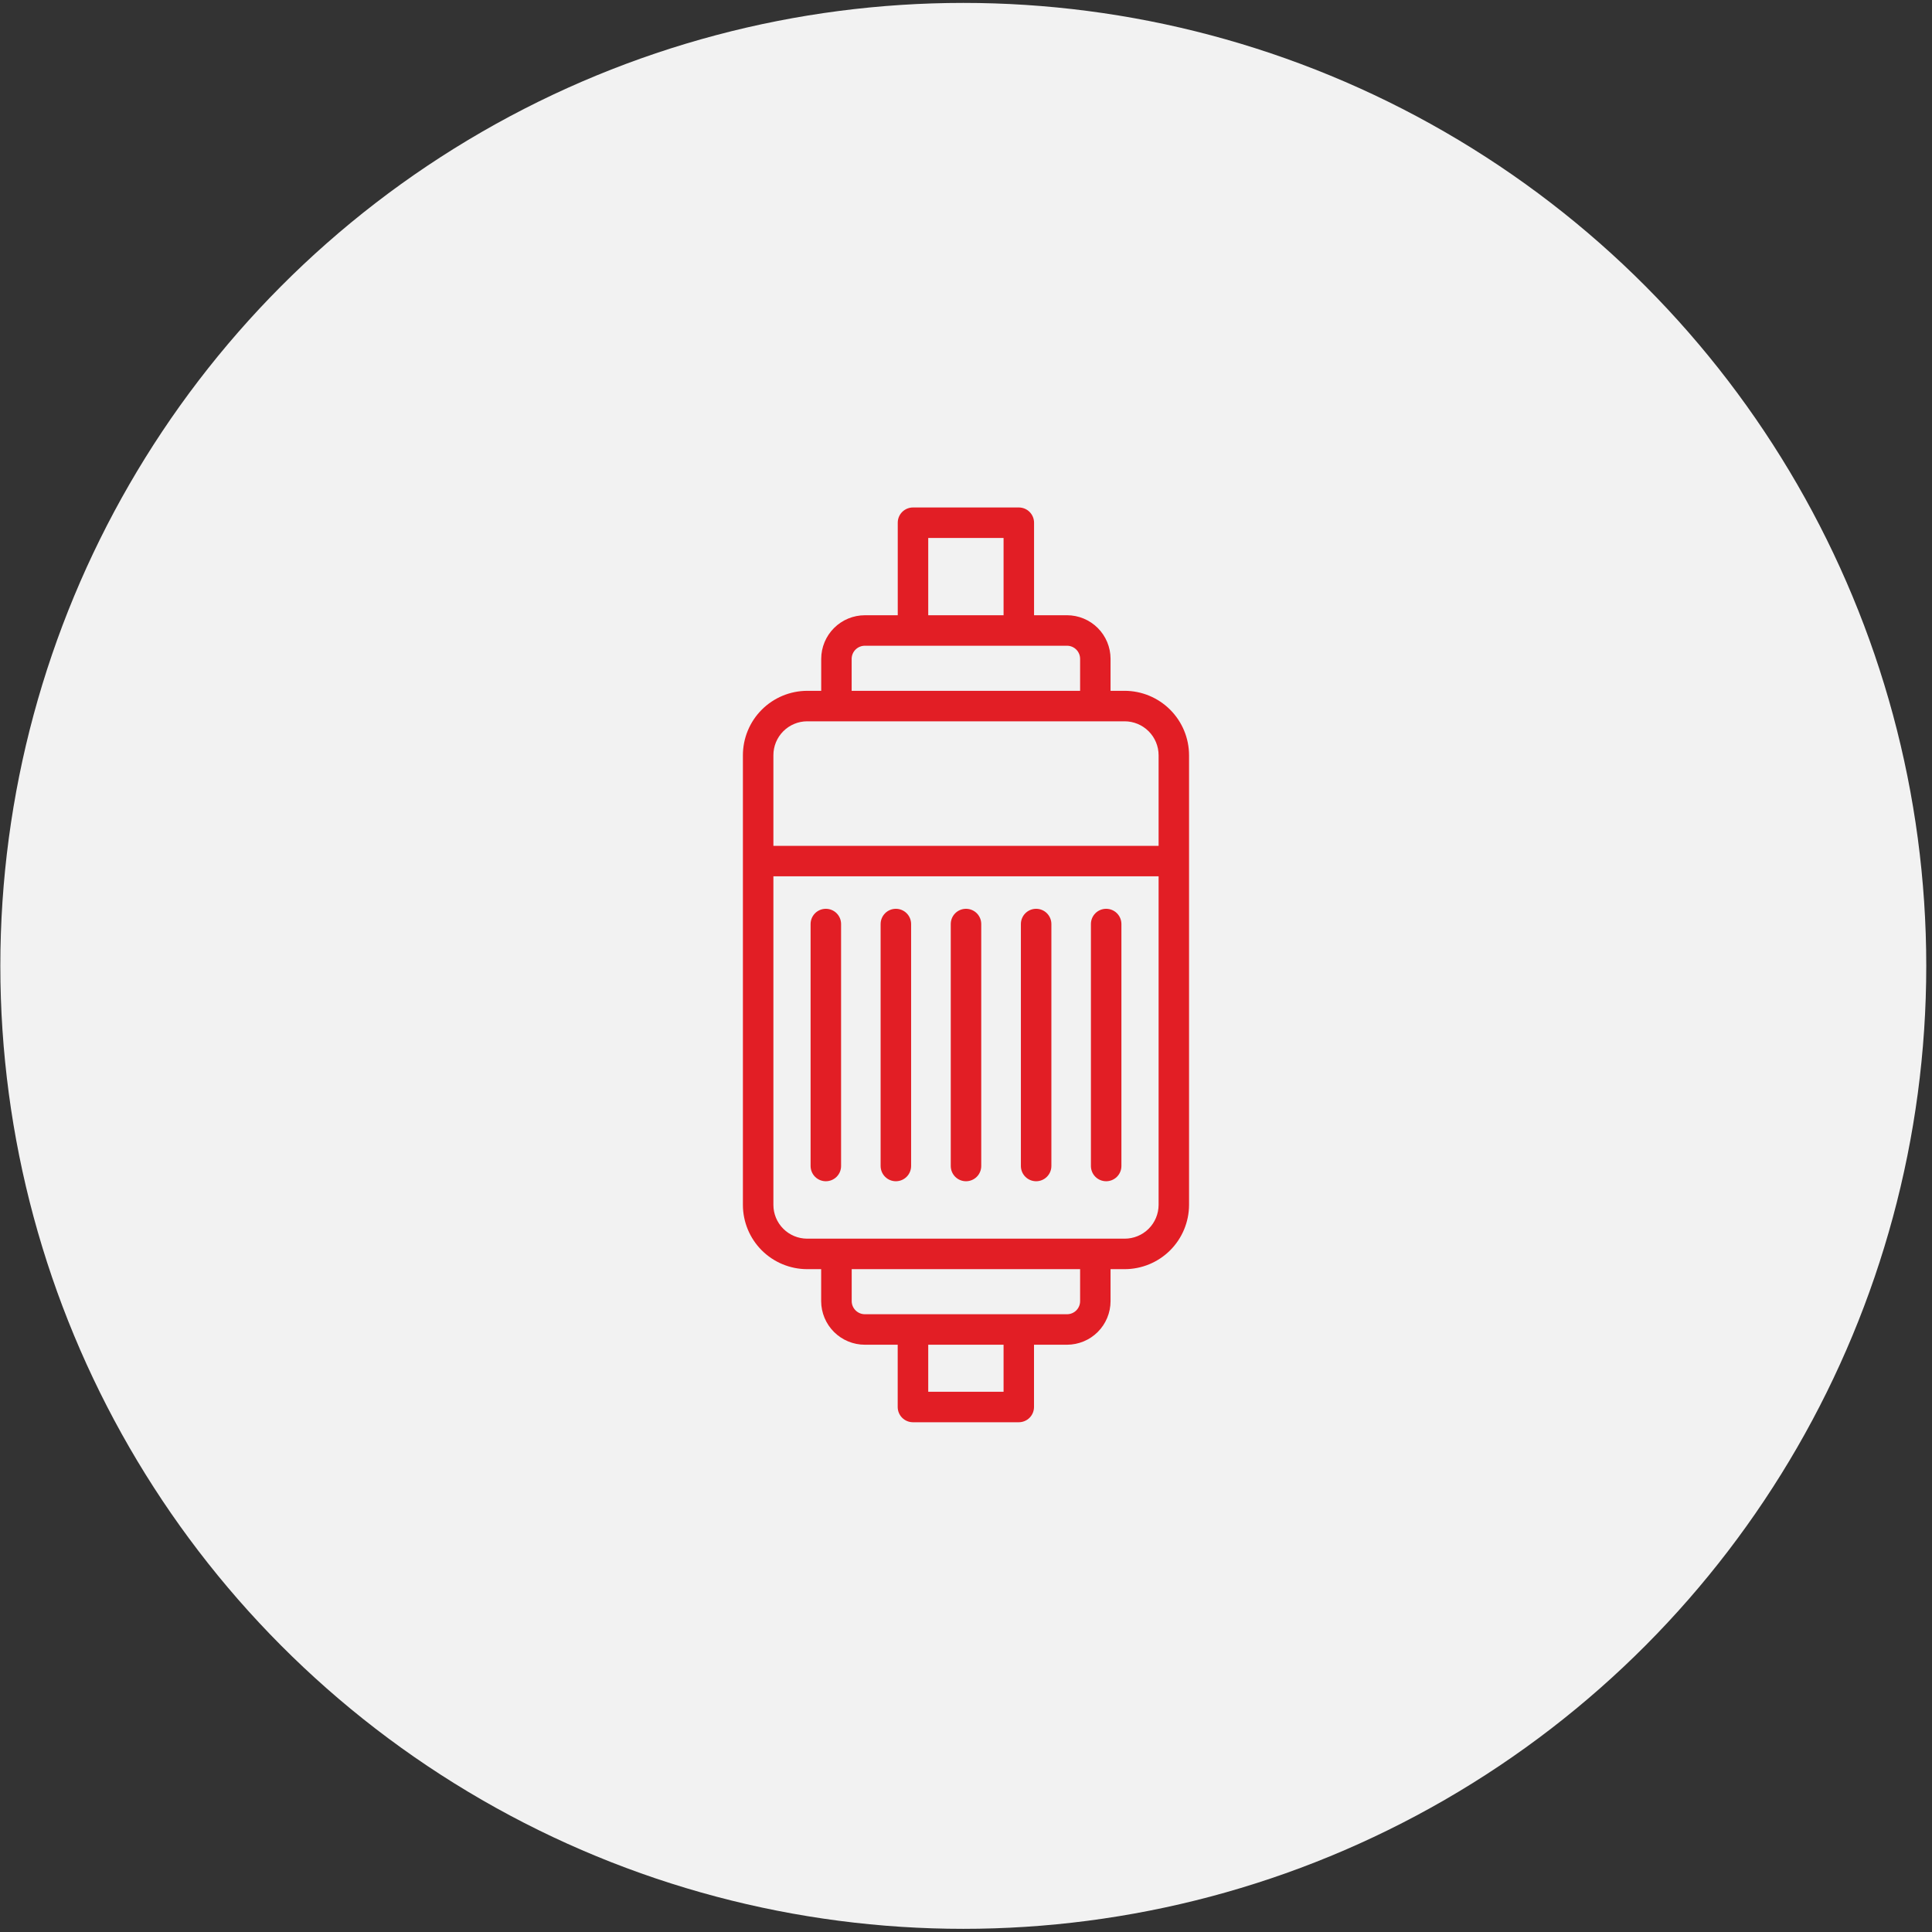
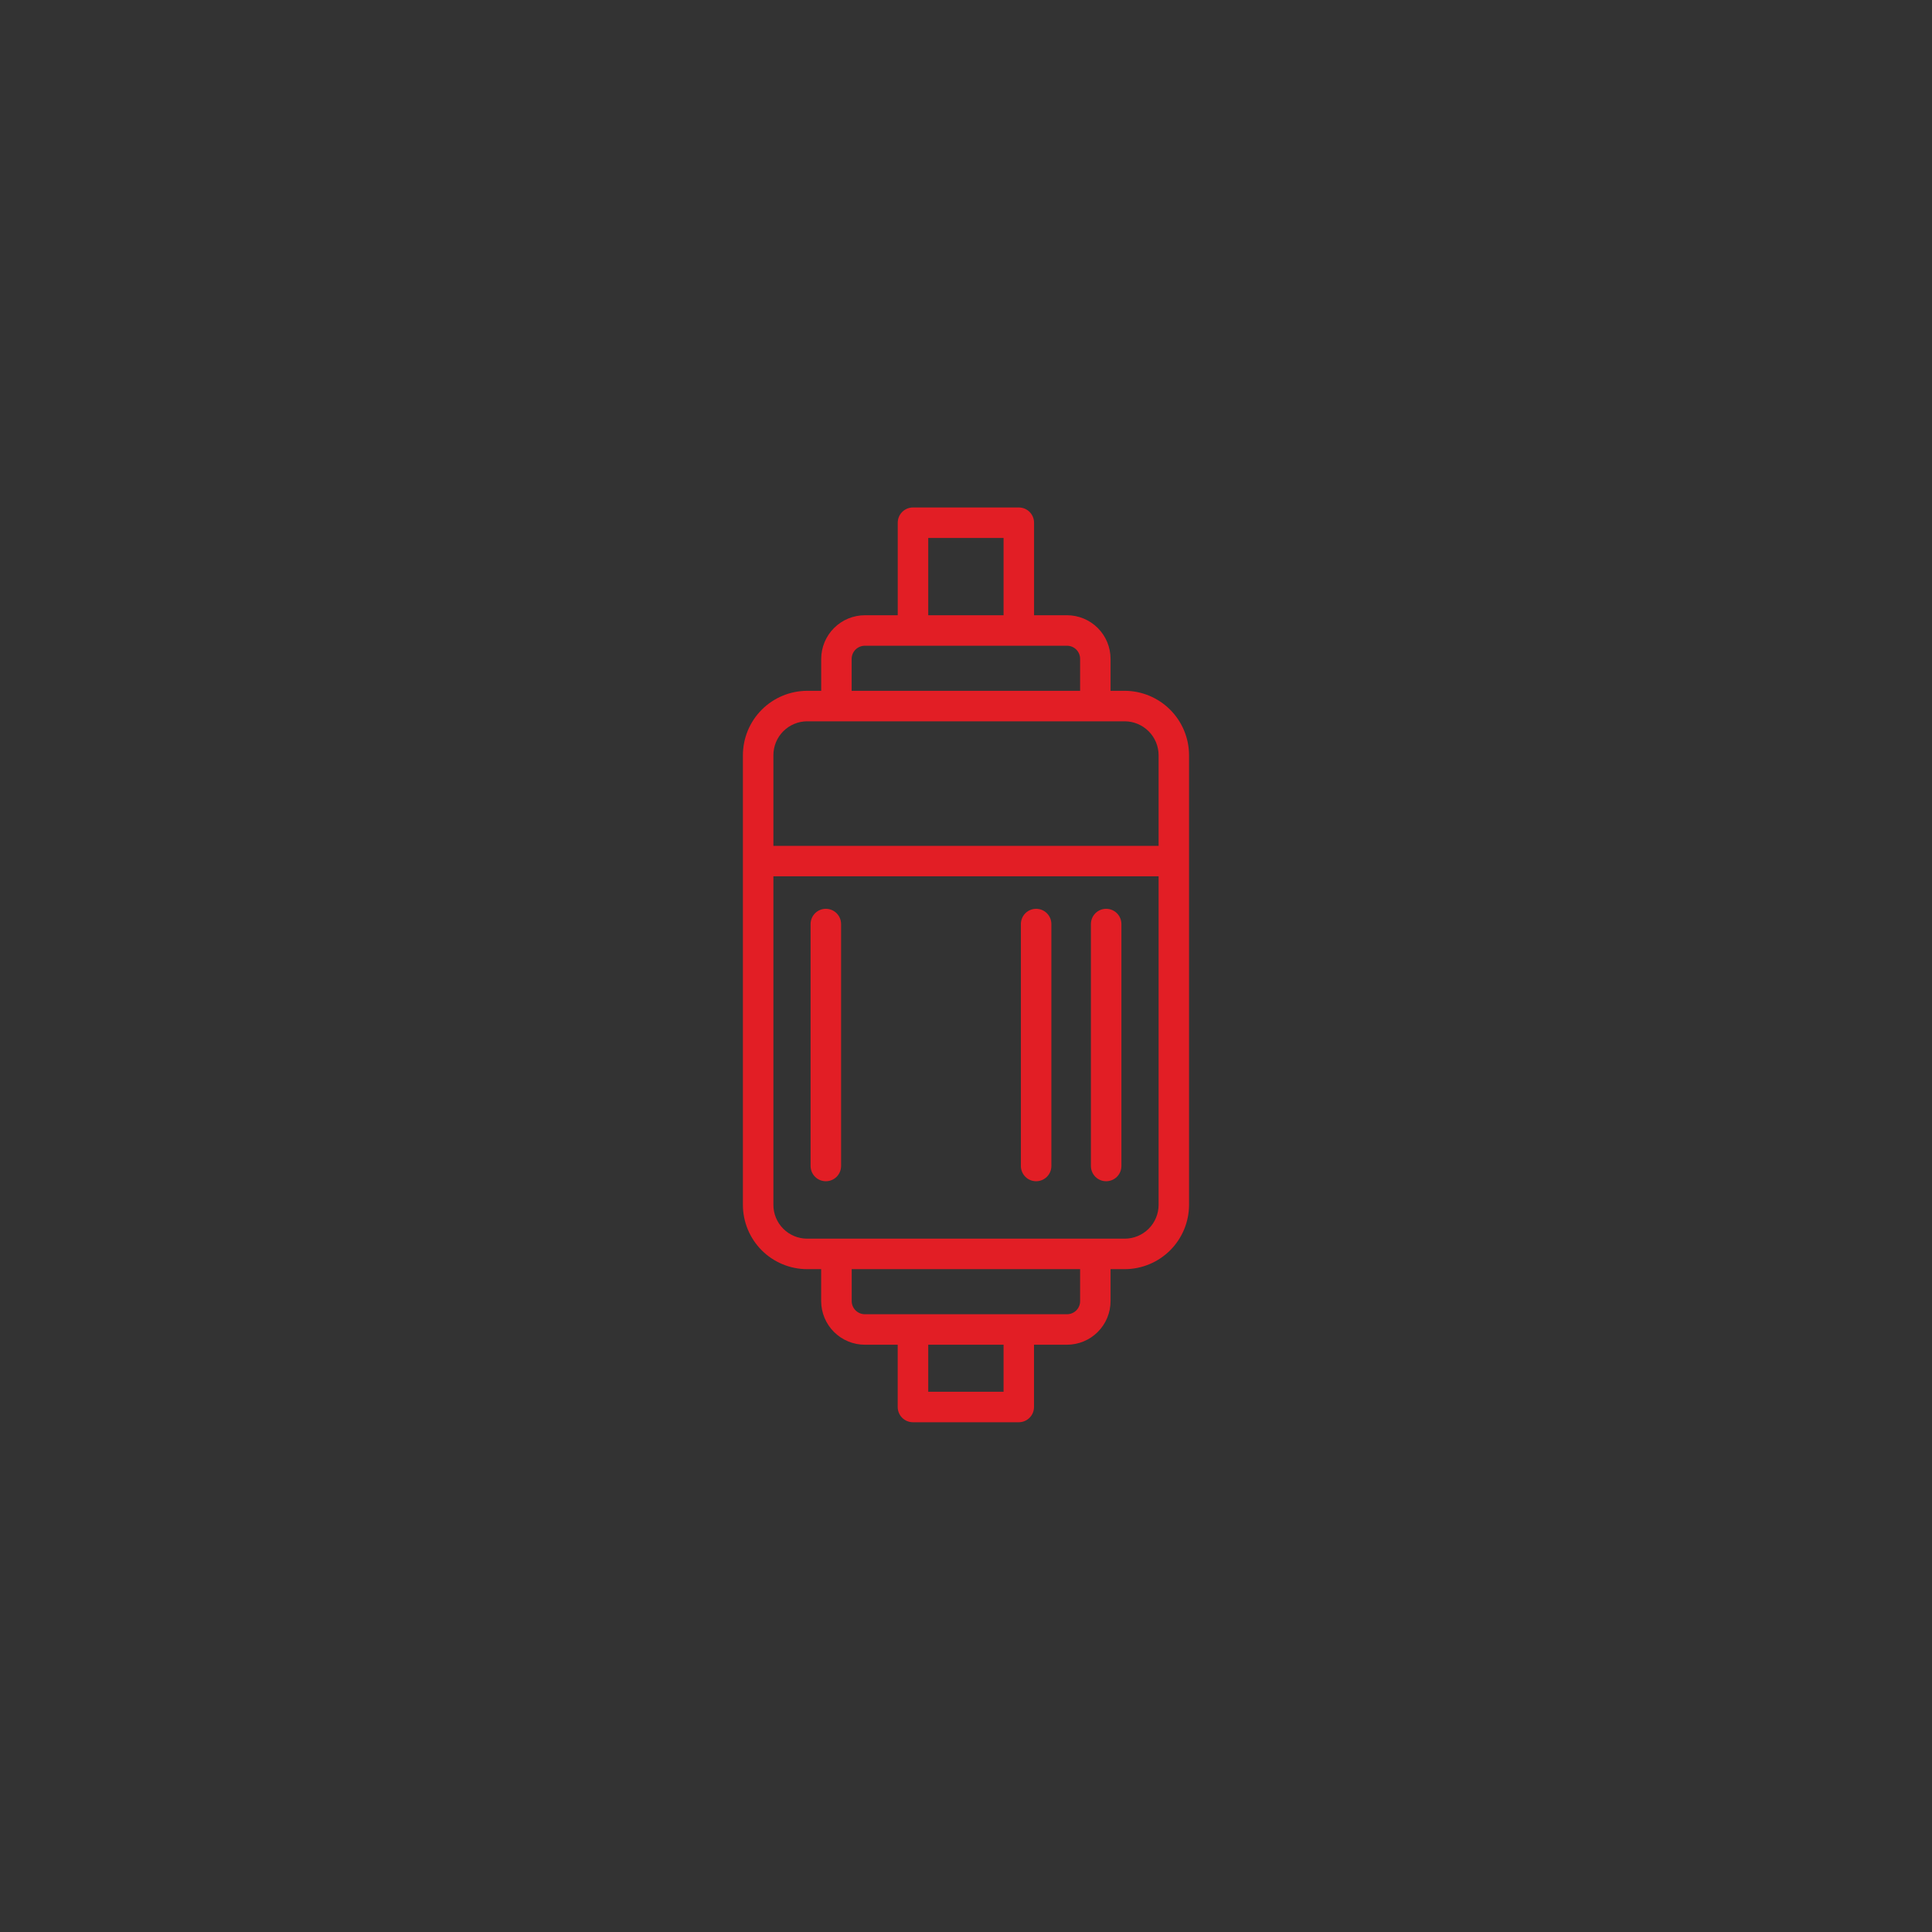
<svg xmlns="http://www.w3.org/2000/svg" fill="none" viewBox="0 0 198 198" height="198" width="198">
  <rect x="0" y="0" width="198" height="198" fill="#333333" stroke="none" />
-   <circle fill="#F2F2F2" r="98.689" cy="98.987" cx="98.723" />
  <path fill="#E21E25" d="M82.722 130.069H84.156V133.35C84.16 134.536 84.635 135.672 85.475 136.509C86.316 137.346 87.454 137.815 88.641 137.814H92V144.195C92 144.61 92.165 145.007 92.458 145.3C92.751 145.593 93.148 145.758 93.562 145.758H104.408C104.822 145.758 105.22 145.593 105.513 145.3C105.806 145.007 105.97 144.61 105.97 144.195V137.814H109.35C110.533 137.812 111.668 137.342 112.505 136.505C113.342 135.668 113.812 134.533 113.814 133.35V130.069H115.253C117.002 130.07 118.679 129.377 119.918 128.142C121.156 126.908 121.854 125.233 121.859 123.484V77.402C121.857 75.65 121.16 73.972 119.922 72.734C118.683 71.495 117.004 70.799 115.253 70.797H113.814V67.516C113.812 66.332 113.342 65.198 112.505 64.361C111.668 63.524 110.533 63.053 109.35 63.052H105.975V53.57C105.975 53.156 105.81 52.758 105.517 52.465C105.224 52.172 104.827 52.008 104.413 52.008H93.567C93.153 52.008 92.755 52.172 92.462 52.465C92.169 52.758 92.005 53.156 92.005 53.57V63.053H88.645C87.459 63.052 86.321 63.521 85.48 64.358C84.64 65.195 84.165 66.331 84.161 67.517V70.798H82.722C80.973 70.803 79.298 71.501 78.063 72.739C76.829 73.977 76.136 75.655 76.136 77.403V123.484C76.138 125.23 76.833 126.904 78.067 128.139C79.302 129.373 80.976 130.067 82.722 130.069ZM102.85 142.633H95.13V137.814H102.85V142.633ZM110.694 133.35C110.694 133.705 110.553 134.046 110.302 134.297C110.05 134.548 109.71 134.689 109.355 134.689H88.645C88.288 134.691 87.944 134.551 87.689 134.3C87.434 134.049 87.289 133.708 87.286 133.35V130.069H110.694V133.35ZM115.258 126.944H82.722C81.804 126.943 80.925 126.579 80.276 125.93C79.627 125.282 79.262 124.402 79.261 123.484V89.809H118.739V123.484C118.735 124.405 118.367 125.286 117.714 125.934C117.061 126.583 116.178 126.946 115.258 126.944ZM95.13 55.133H102.85V63.053H95.13V55.133ZM87.281 67.517C87.285 67.159 87.43 66.818 87.684 66.567C87.939 66.316 88.283 66.176 88.641 66.178H109.355C109.71 66.178 110.05 66.32 110.301 66.571C110.552 66.822 110.693 67.162 110.694 67.517V70.798H87.281V67.517ZM82.717 73.923H115.258C116.181 73.924 117.065 74.291 117.718 74.943C118.371 75.596 118.738 76.48 118.739 77.403V86.686H79.261V77.402C79.259 76.481 79.623 75.598 80.272 74.946C80.921 74.293 81.802 73.925 82.722 73.922L82.717 73.923Z" />
  <path fill="#E21E25" d="M84.636 93.138C84.222 93.138 83.824 93.302 83.531 93.595C83.238 93.888 83.073 94.286 83.073 94.7V119.497C83.073 119.911 83.238 120.309 83.531 120.602C83.824 120.895 84.222 121.059 84.636 121.059C85.05 121.059 85.448 120.895 85.741 120.602C86.034 120.309 86.198 119.911 86.198 119.497V94.7C86.198 94.286 86.034 93.888 85.741 93.595C85.448 93.302 85.05 93.138 84.636 93.138Z" />
-   <path fill="#E21E25" d="M91.812 93.138C91.398 93.138 91.001 93.302 90.708 93.595C90.415 93.888 90.25 94.286 90.25 94.7V119.497C90.25 119.911 90.415 120.309 90.708 120.602C91.001 120.895 91.398 121.059 91.812 121.059C92.227 121.059 92.624 120.895 92.917 120.602C93.21 120.309 93.375 119.911 93.375 119.497V94.7C93.375 94.286 93.21 93.888 92.917 93.595C92.624 93.302 92.227 93.138 91.812 93.138Z" />
-   <path fill="#E21E25" d="M99 93.138C98.586 93.138 98.188 93.302 97.895 93.595C97.602 93.888 97.438 94.286 97.438 94.7V119.497C97.438 119.911 97.602 120.309 97.895 120.602C98.188 120.895 98.586 121.059 99 121.059C99.414 121.059 99.812 120.895 100.105 120.602C100.398 120.309 100.562 119.911 100.562 119.497V94.7C100.562 94.286 100.398 93.888 100.105 93.595C99.812 93.302 99.414 93.138 99 93.138Z" />
  <path fill="#E21E25" d="M106.188 93.138C105.773 93.138 105.376 93.302 105.083 93.595C104.79 93.888 104.625 94.286 104.625 94.7V119.497C104.625 119.911 104.79 120.309 105.083 120.602C105.376 120.895 105.773 121.059 106.188 121.059C106.602 121.059 106.999 120.895 107.292 120.602C107.585 120.309 107.75 119.911 107.75 119.497V94.7C107.75 94.286 107.585 93.888 107.292 93.595C106.999 93.302 106.602 93.138 106.188 93.138Z" />
  <path fill="#E21E25" d="M113.364 93.138C112.95 93.138 112.552 93.302 112.259 93.595C111.966 93.888 111.802 94.286 111.802 94.7V119.497C111.802 119.911 111.966 120.309 112.259 120.602C112.552 120.895 112.95 121.059 113.364 121.059C113.778 121.059 114.176 120.895 114.469 120.602C114.762 120.309 114.927 119.911 114.927 119.497V94.7C114.927 94.286 114.762 93.888 114.469 93.595C114.176 93.302 113.778 93.138 113.364 93.138Z" />
</svg>